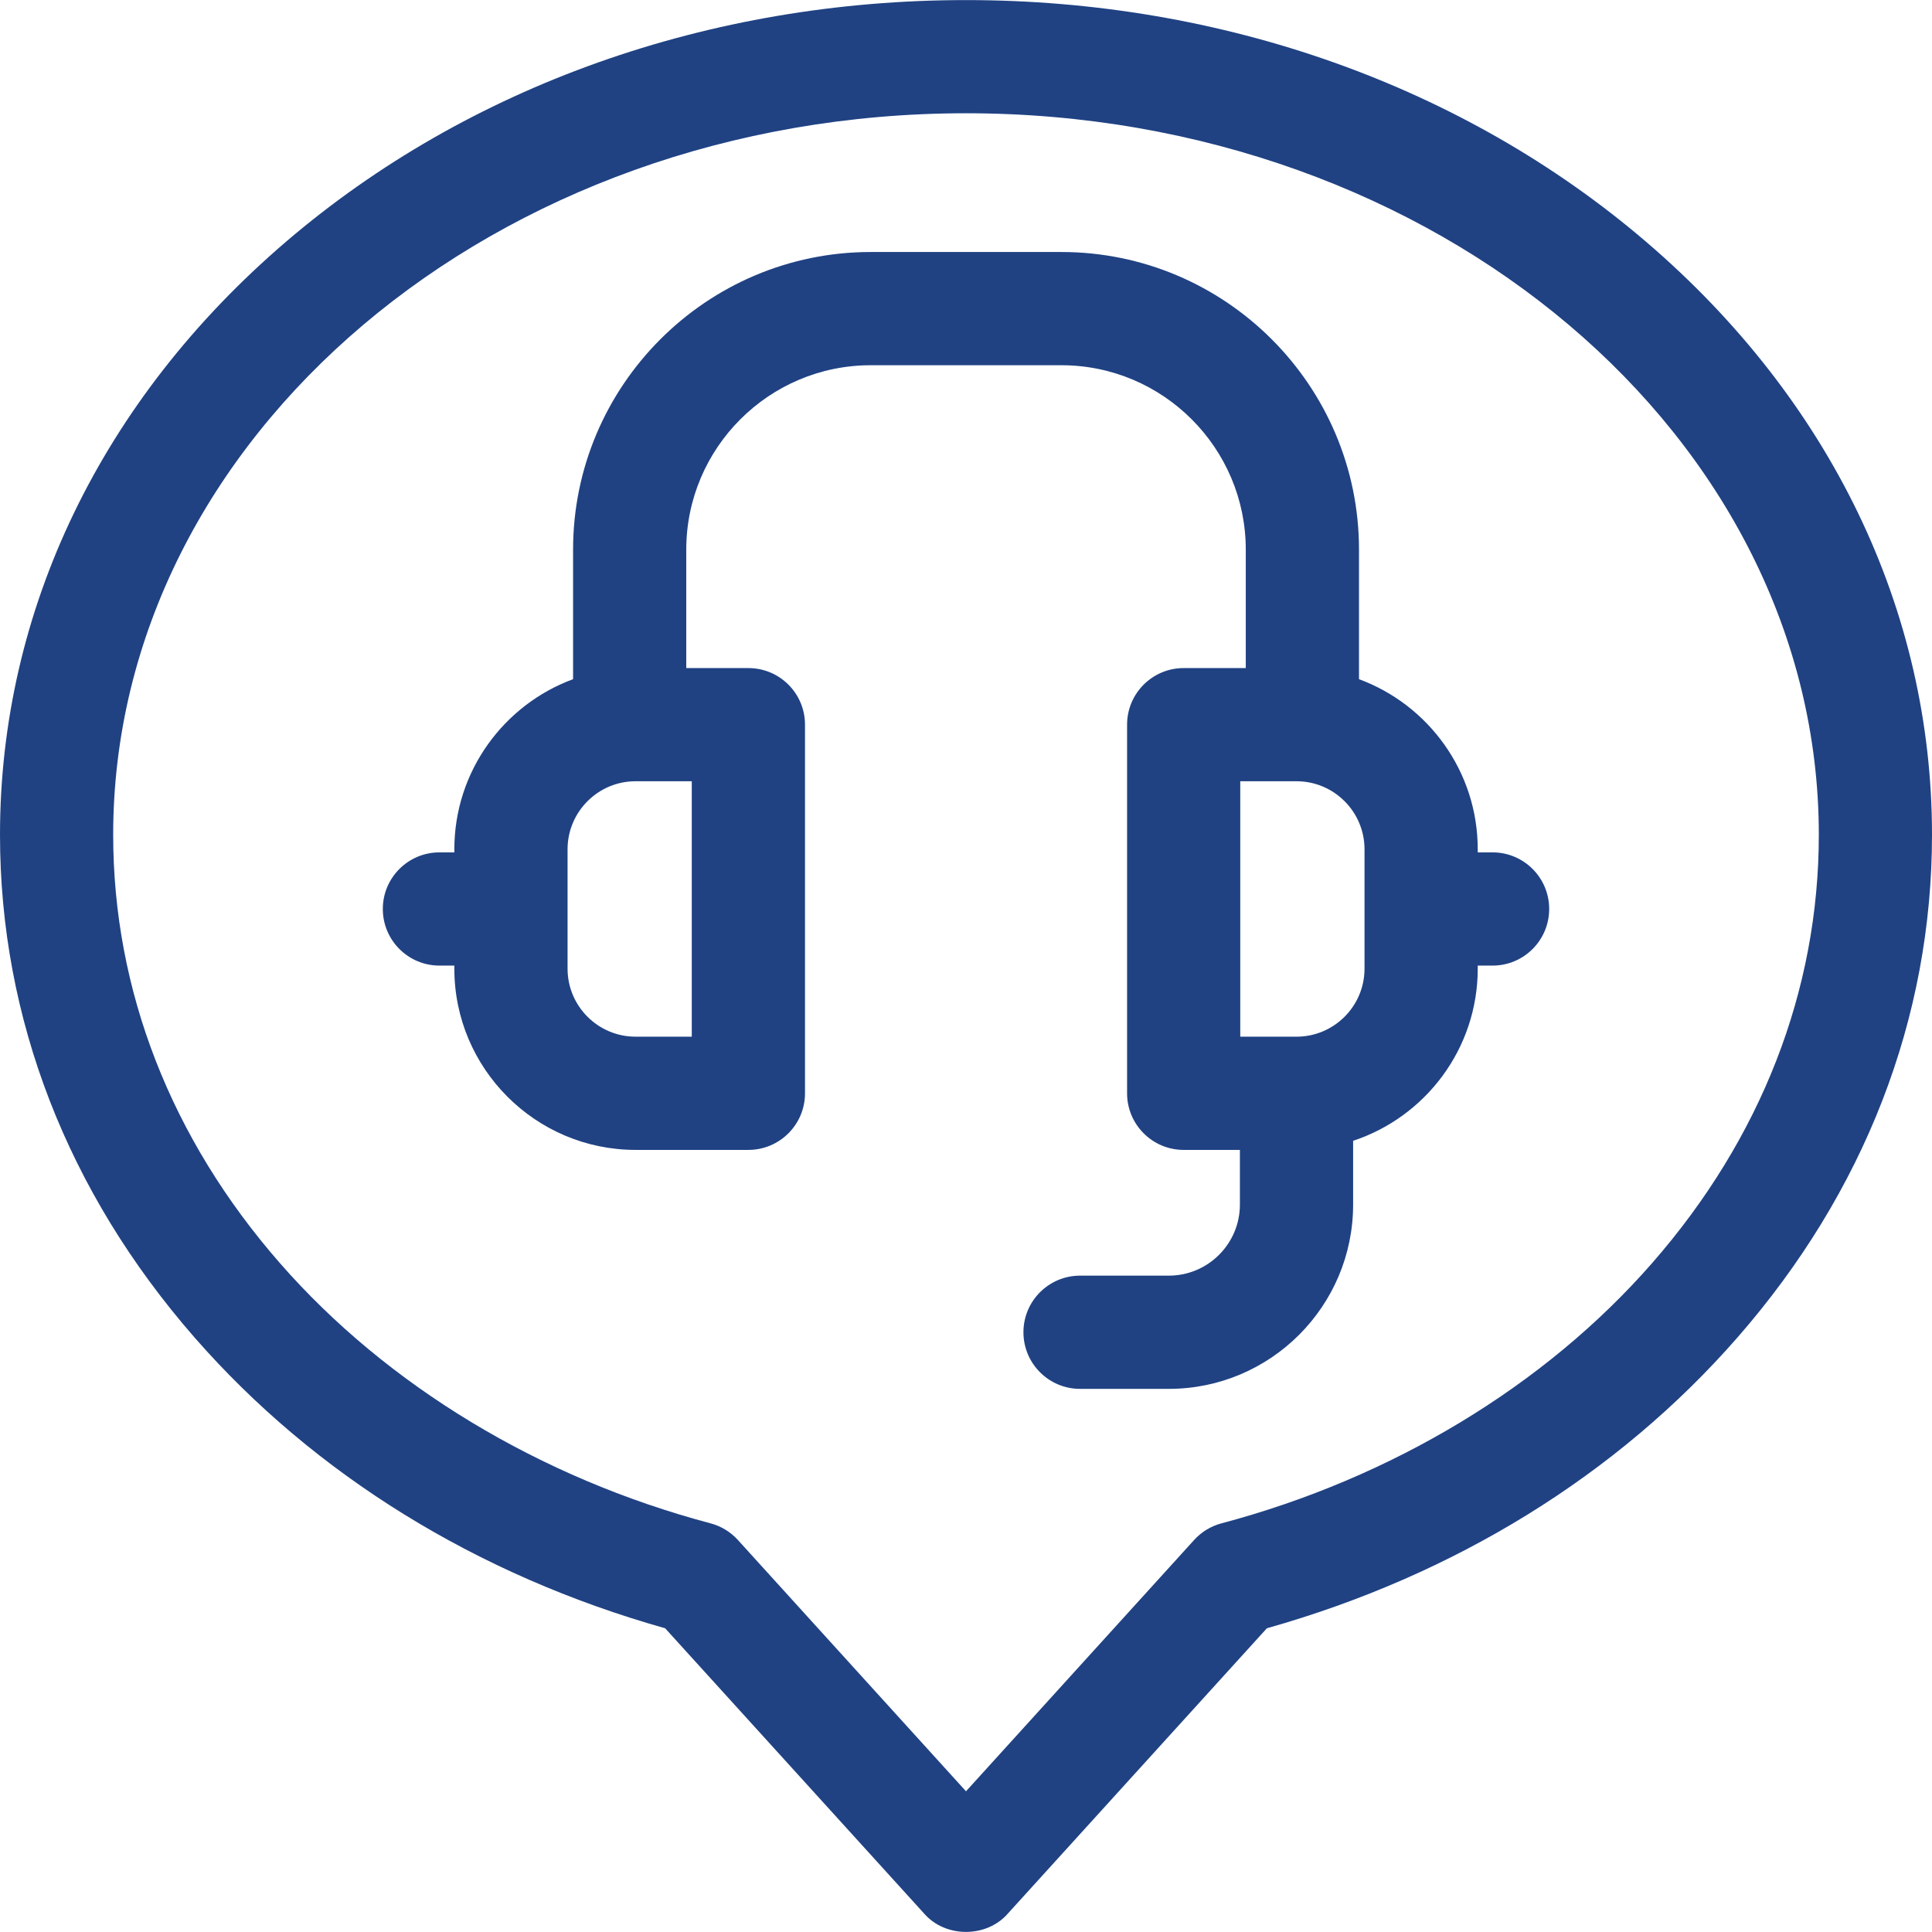
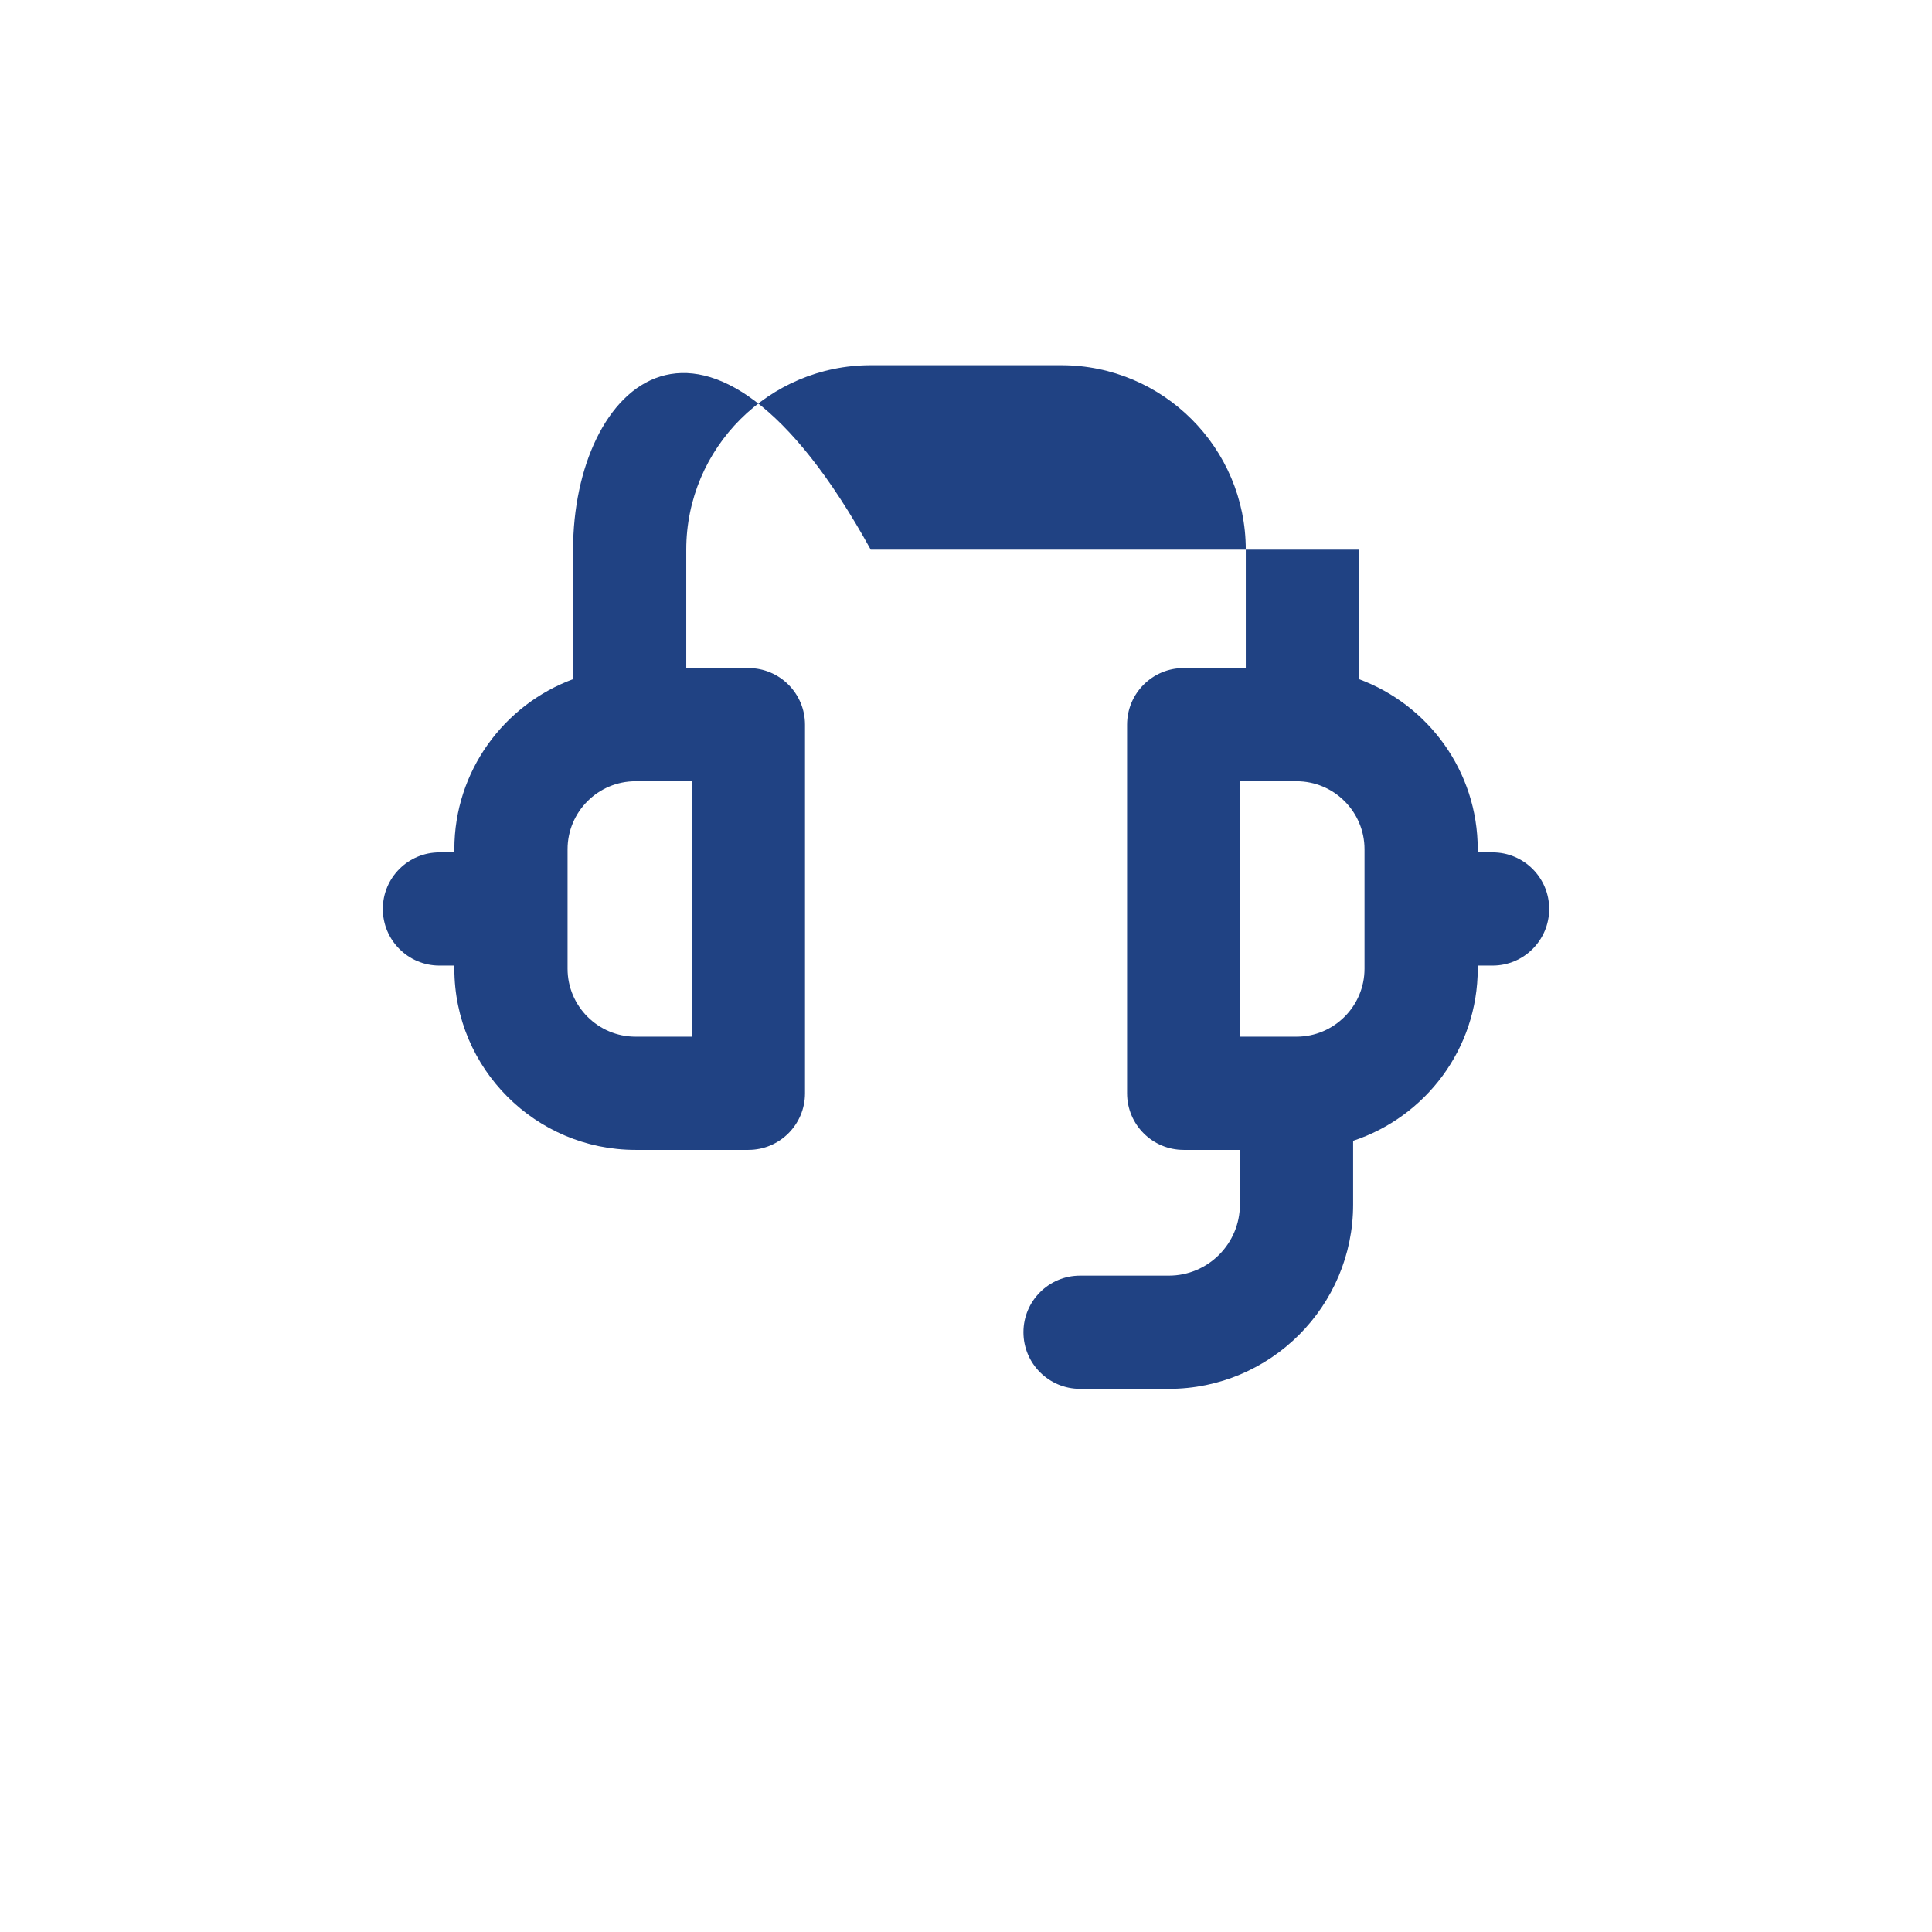
<svg xmlns="http://www.w3.org/2000/svg" width="48" height="48" viewBox="0 0 48 48" fill="none">
  <g clip-path="url(#clip0_108_455)">
    <g clip-path="url(#clip1_108_455)">
-       <path d="M37.083 21.177H36.714V21.1C36.714 19.163 35.484 17.508 33.764 16.874V13.656C33.764 9.579 30.447 6.261 26.369 6.261H21.633C17.555 6.261 14.238 9.579 14.238 13.656V16.874C12.518 17.508 11.288 19.163 11.288 21.1V21.177H10.918C10.141 21.177 9.511 21.807 9.511 22.583C9.511 23.36 10.141 23.99 10.918 23.99H11.288V24.067C11.288 26.549 13.308 28.569 15.79 28.569H18.593C19.37 28.569 20 27.939 20 27.163V18.004C20 17.227 19.37 16.598 18.593 16.598H17.05V13.656C17.05 11.13 19.106 9.074 21.633 9.074H26.369C28.896 9.074 30.951 11.13 30.951 13.656V16.598H29.408C28.632 16.598 28.002 17.227 28.002 18.004V27.163C28.002 27.939 28.632 28.569 29.408 28.569H30.805V29.927C30.805 30.901 30.013 31.693 29.039 31.693H26.834C26.057 31.693 25.427 32.323 25.427 33.099C25.427 33.876 26.057 34.506 26.834 34.506H29.039C31.564 34.506 33.618 32.452 33.618 29.927V28.343C35.413 27.751 36.714 26.058 36.714 24.067V23.99H37.083C37.859 23.99 38.489 23.36 38.489 22.583C38.489 21.807 37.859 21.177 37.083 21.177ZM17.187 25.756H15.79C14.859 25.756 14.101 24.998 14.101 24.067V21.1C14.101 20.168 14.859 19.41 15.79 19.41H17.187V25.756ZM33.901 24.067C33.901 24.998 33.143 25.756 32.212 25.756H30.814V19.41H32.212C33.143 19.41 33.901 20.168 33.901 21.1V24.067Z" fill="#204283" />
-       <path d="M40.891 6.002C36.368 2.133 30.37 0.002 24 0.002C17.63 0.002 11.632 2.133 7.11 6.002C2.525 9.925 0 15.159 0 20.74C0 25.295 1.673 29.616 4.839 33.236C7.821 36.646 11.855 39.136 16.525 40.454L22.959 47.541C23.488 48.15 24.512 48.15 25.041 47.541L31.475 40.454C36.145 39.136 40.179 36.646 43.161 33.236C46.327 29.616 48 25.295 48 20.74C48 15.159 45.475 9.925 40.891 6.002ZM41.043 31.385C38.384 34.426 34.586 36.721 30.347 37.847C30.085 37.916 29.849 38.06 29.667 38.261L24 44.504L18.333 38.261C18.151 38.06 17.915 37.916 17.653 37.847C13.414 36.721 9.616 34.426 6.957 31.385C4.245 28.285 2.812 24.604 2.812 20.74C2.812 10.856 12.317 2.814 24 2.814C35.683 2.814 45.188 10.856 45.188 20.74C45.188 24.604 43.755 28.285 41.043 31.385Z" fill="#204283" />
+       <path d="M37.083 21.177H36.714V21.1C36.714 19.163 35.484 17.508 33.764 16.874V13.656H21.633C17.555 6.261 14.238 9.579 14.238 13.656V16.874C12.518 17.508 11.288 19.163 11.288 21.1V21.177H10.918C10.141 21.177 9.511 21.807 9.511 22.583C9.511 23.36 10.141 23.99 10.918 23.99H11.288V24.067C11.288 26.549 13.308 28.569 15.79 28.569H18.593C19.37 28.569 20 27.939 20 27.163V18.004C20 17.227 19.37 16.598 18.593 16.598H17.05V13.656C17.05 11.13 19.106 9.074 21.633 9.074H26.369C28.896 9.074 30.951 11.13 30.951 13.656V16.598H29.408C28.632 16.598 28.002 17.227 28.002 18.004V27.163C28.002 27.939 28.632 28.569 29.408 28.569H30.805V29.927C30.805 30.901 30.013 31.693 29.039 31.693H26.834C26.057 31.693 25.427 32.323 25.427 33.099C25.427 33.876 26.057 34.506 26.834 34.506H29.039C31.564 34.506 33.618 32.452 33.618 29.927V28.343C35.413 27.751 36.714 26.058 36.714 24.067V23.99H37.083C37.859 23.99 38.489 23.36 38.489 22.583C38.489 21.807 37.859 21.177 37.083 21.177ZM17.187 25.756H15.79C14.859 25.756 14.101 24.998 14.101 24.067V21.1C14.101 20.168 14.859 19.41 15.79 19.41H17.187V25.756ZM33.901 24.067C33.901 24.998 33.143 25.756 32.212 25.756H30.814V19.41H32.212C33.143 19.41 33.901 20.168 33.901 21.1V24.067Z" fill="#204283" />
    </g>
  </g>
  <defs>
    <clipPath id="clip0_108_455">
      <rect width="48" height="48" fill="white" />
    </clipPath>
    <clipPath id="clip1_108_455">
      <rect width="48" height="48" fill="white" />
    </clipPath>
  </defs>
</svg>